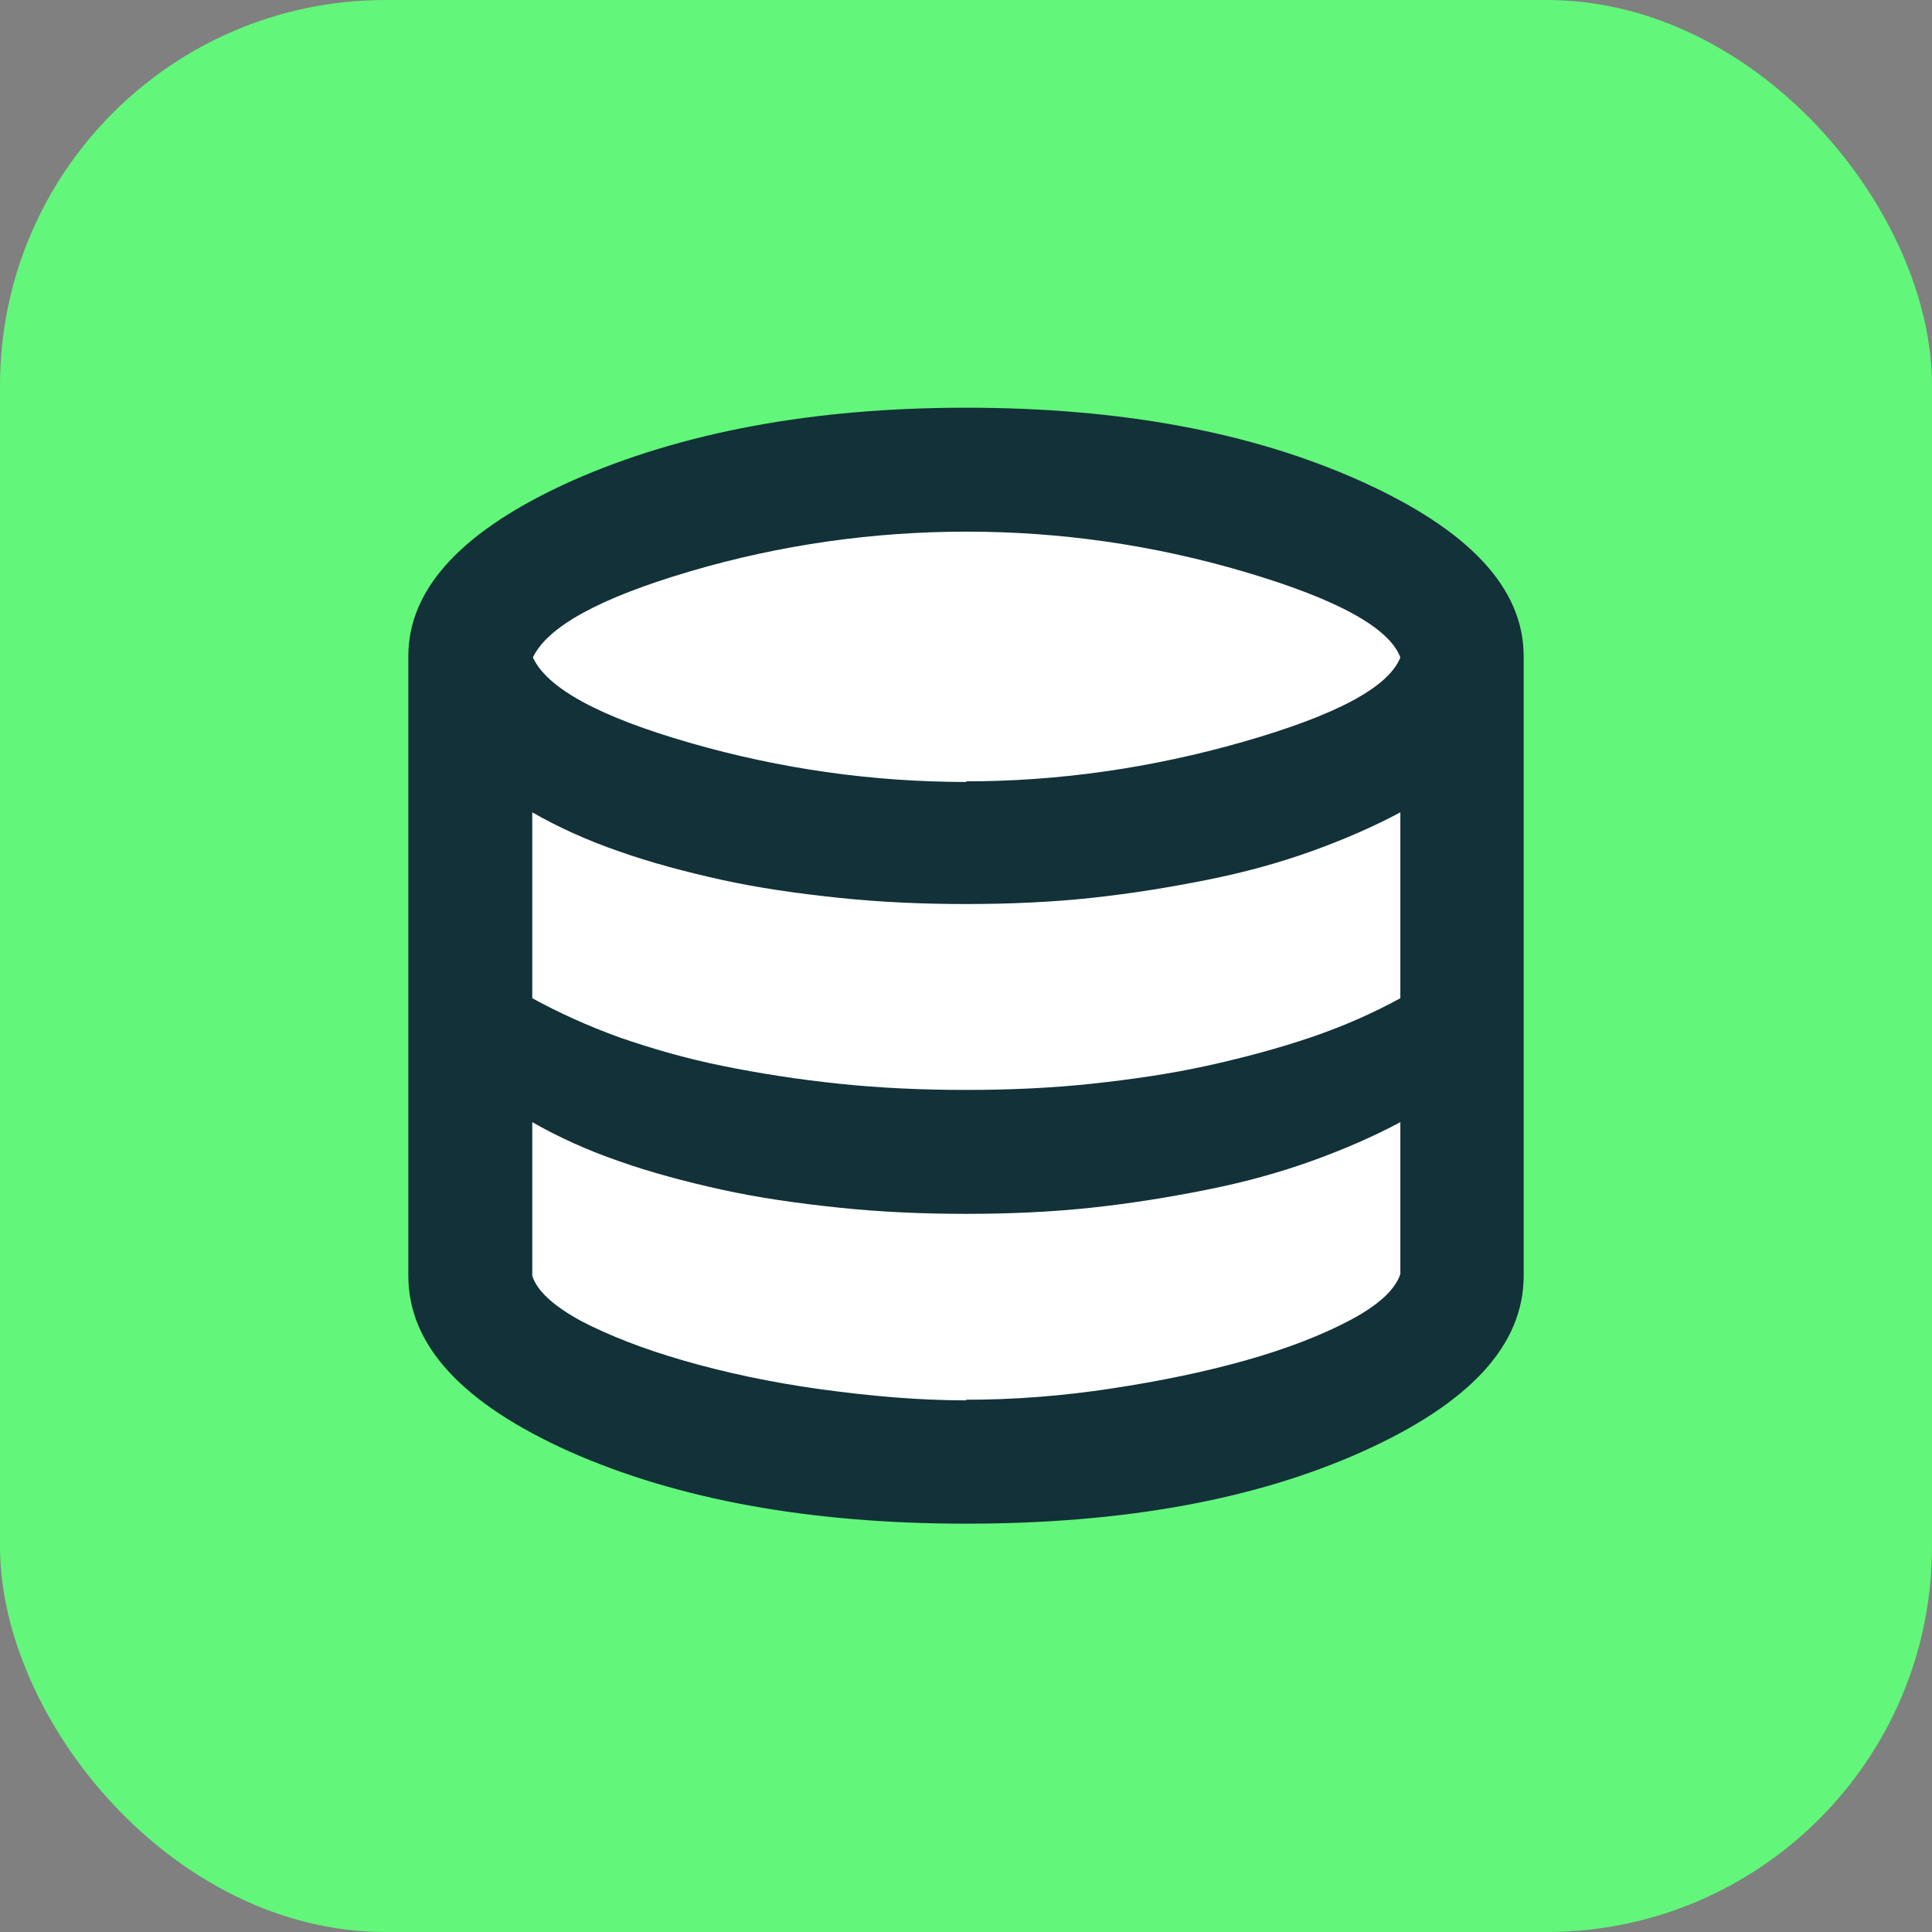
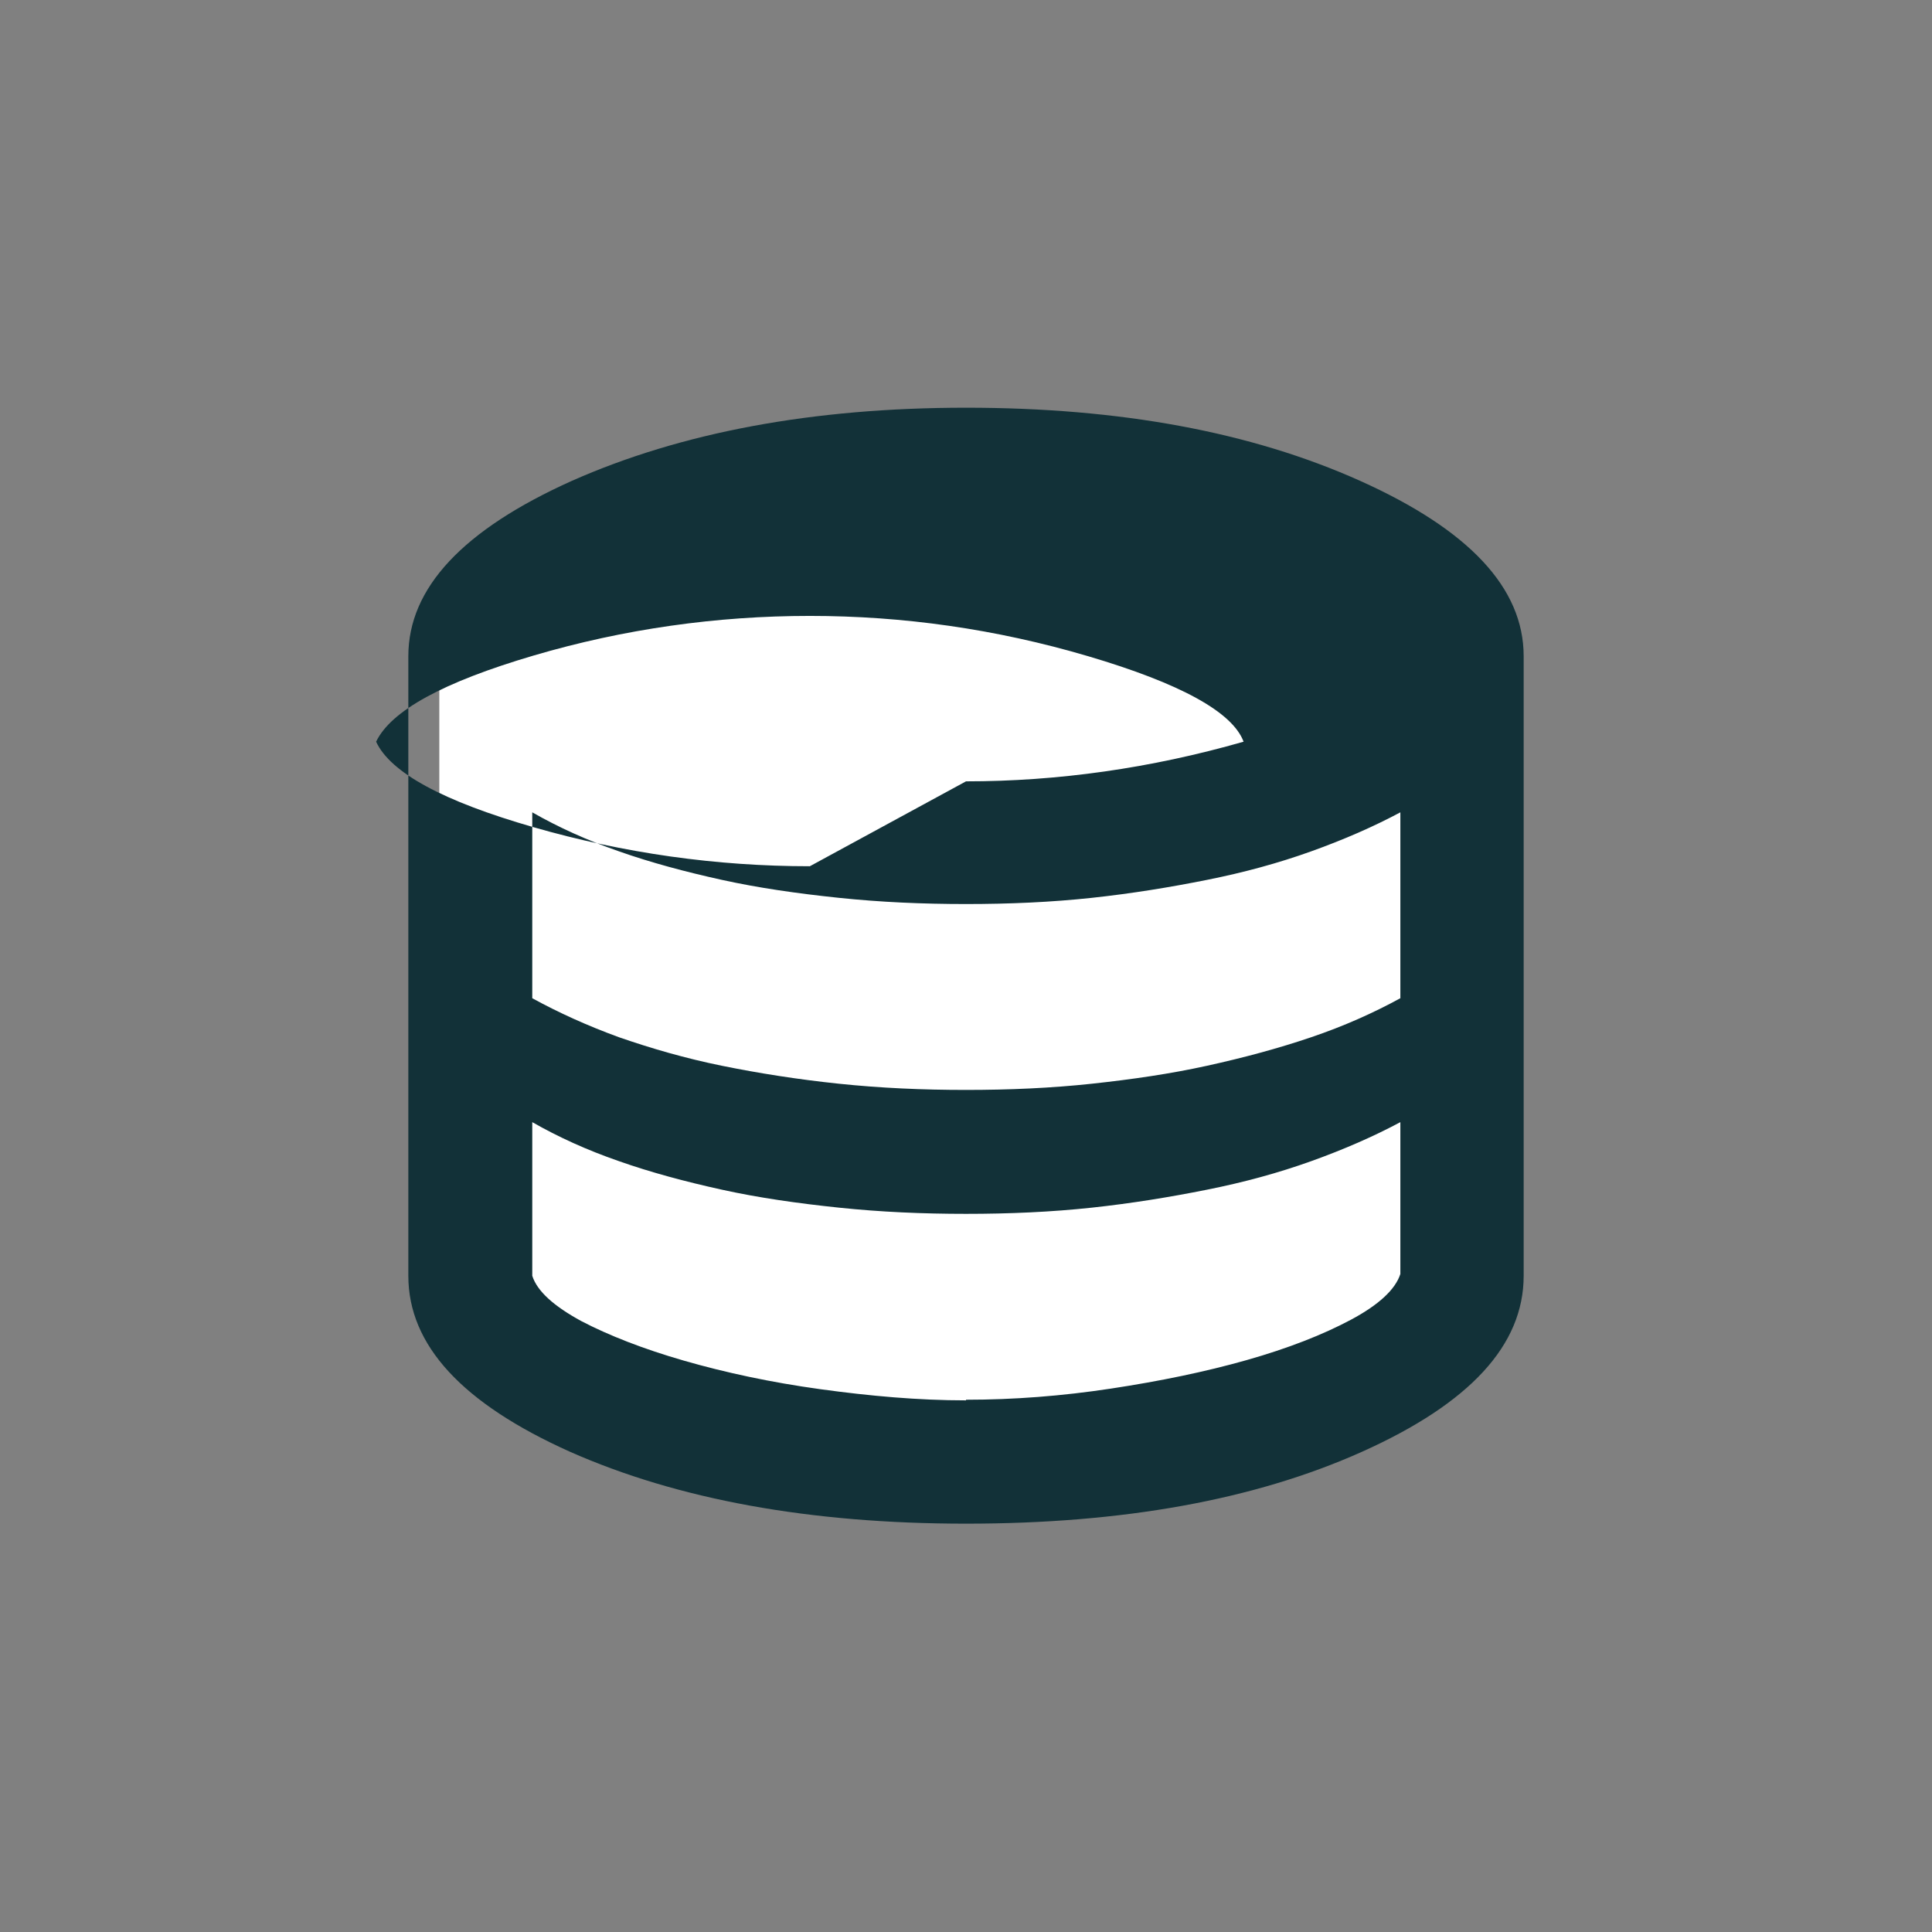
<svg xmlns="http://www.w3.org/2000/svg" id="_Слой_1" data-name="Слой 1" viewBox="0 0 31.18 31.18">
  <rect x="0" y="0" width="31.18" height="31.18" fill="#808080" stroke="none" />
  <defs>
    <style>
      .cls-1 {
        fill: #123138;
      }

      .cls-1, .cls-2, .cls-3 {
        stroke-width: 0px;
      }

      .cls-2 {
        fill: #fff;
      }

      .cls-3 {
        fill: #62f67a;
      }
    </style>
  </defs>
-   <rect class="cls-3" width="31.18" height="31.18" rx="6.22" ry="6.22" />
  <path class="cls-2" d="m21.6,8.2c-1.66-.74-3.66-1.11-6.01-1.11s-4.35.37-6.01,1.11c-1.66.74-2.49,1.63-2.49,2.67v9.45c0,1.05.82,1.95,2.47,2.68,1.65.73,3.66,1.1,6.03,1.1s4.39-.37,6.03-1.1c1.65-.73,2.47-1.63,2.47-2.68v-9.45c0-1.04-.83-1.93-2.49-2.67Z" />
-   <path class="cls-1" d="m15.59,24.59c-2.52,0-4.65-.39-6.39-1.16-1.74-.78-2.61-1.72-2.61-2.84v-10c0-1.1.88-2.04,2.64-2.83,1.76-.78,3.88-1.18,6.36-1.18s4.6.39,6.36,1.18,2.64,1.73,2.64,2.83v10c0,1.12-.87,2.06-2.61,2.84s-3.87,1.16-6.39,1.16Zm0-11.98c1.48,0,2.98-.21,4.48-.64s2.34-.88,2.53-1.36c-.18-.48-1.02-.94-2.51-1.38s-2.99-.65-4.49-.65-3,.21-4.46.64c-1.46.43-2.3.89-2.54,1.39.23.5,1.08.96,2.54,1.38,1.46.42,2.95.63,4.46.63Zm0,4.98c.7,0,1.38-.03,2.03-.1s1.27-.16,1.86-.29,1.15-.28,1.68-.46,1-.39,1.44-.63v-3c-.43.23-.91.44-1.44.63s-1.08.34-1.68.46-1.21.22-1.86.29-1.33.1-2.03.1-1.38-.03-2.05-.1-1.3-.16-1.89-.29-1.15-.28-1.66-.46c-.52-.18-.98-.39-1.4-.63v3c.42.23.88.44,1.4.63.52.18,1.07.34,1.66.46s1.22.22,1.89.29,1.35.1,2.05.1Zm0,5c.77,0,1.55-.06,2.34-.18s1.52-.27,2.19-.46,1.23-.41,1.68-.65c.45-.24.72-.49.8-.74v-2.45c-.43.23-.91.44-1.44.63s-1.08.34-1.68.46-1.21.22-1.86.29-1.33.1-2.03.1-1.38-.03-2.05-.1-1.3-.16-1.89-.29-1.15-.28-1.66-.46c-.52-.18-.98-.39-1.4-.63v2.48c.08.25.35.49.79.73.44.23,1,.45,1.66.64s1.4.35,2.2.46,1.58.18,2.35.18Z" />
+   <path class="cls-1" d="m15.59,24.59c-2.52,0-4.65-.39-6.39-1.16-1.74-.78-2.61-1.72-2.61-2.84v-10c0-1.1.88-2.04,2.64-2.83,1.76-.78,3.88-1.18,6.36-1.18s4.6.39,6.36,1.18,2.64,1.73,2.64,2.83v10c0,1.12-.87,2.06-2.61,2.84s-3.87,1.16-6.39,1.16Zm0-11.98c1.48,0,2.98-.21,4.48-.64c-.18-.48-1.02-.94-2.51-1.38s-2.99-.65-4.49-.65-3,.21-4.46.64c-1.46.43-2.3.89-2.54,1.39.23.5,1.08.96,2.54,1.38,1.46.42,2.95.63,4.46.63Zm0,4.98c.7,0,1.38-.03,2.03-.1s1.27-.16,1.86-.29,1.15-.28,1.68-.46,1-.39,1.44-.63v-3c-.43.23-.91.44-1.44.63s-1.08.34-1.68.46-1.21.22-1.86.29-1.33.1-2.03.1-1.38-.03-2.05-.1-1.3-.16-1.89-.29-1.15-.28-1.66-.46c-.52-.18-.98-.39-1.4-.63v3c.42.23.88.44,1.4.63.52.18,1.07.34,1.66.46s1.22.22,1.89.29,1.35.1,2.05.1Zm0,5c.77,0,1.55-.06,2.34-.18s1.52-.27,2.19-.46,1.23-.41,1.68-.65c.45-.24.72-.49.8-.74v-2.45c-.43.23-.91.44-1.44.63s-1.08.34-1.68.46-1.21.22-1.86.29-1.33.1-2.03.1-1.38-.03-2.05-.1-1.3-.16-1.89-.29-1.15-.28-1.66-.46c-.52-.18-.98-.39-1.4-.63v2.48c.08.25.35.49.79.73.44.23,1,.45,1.66.64s1.4.35,2.2.46,1.58.18,2.35.18Z" />
</svg>